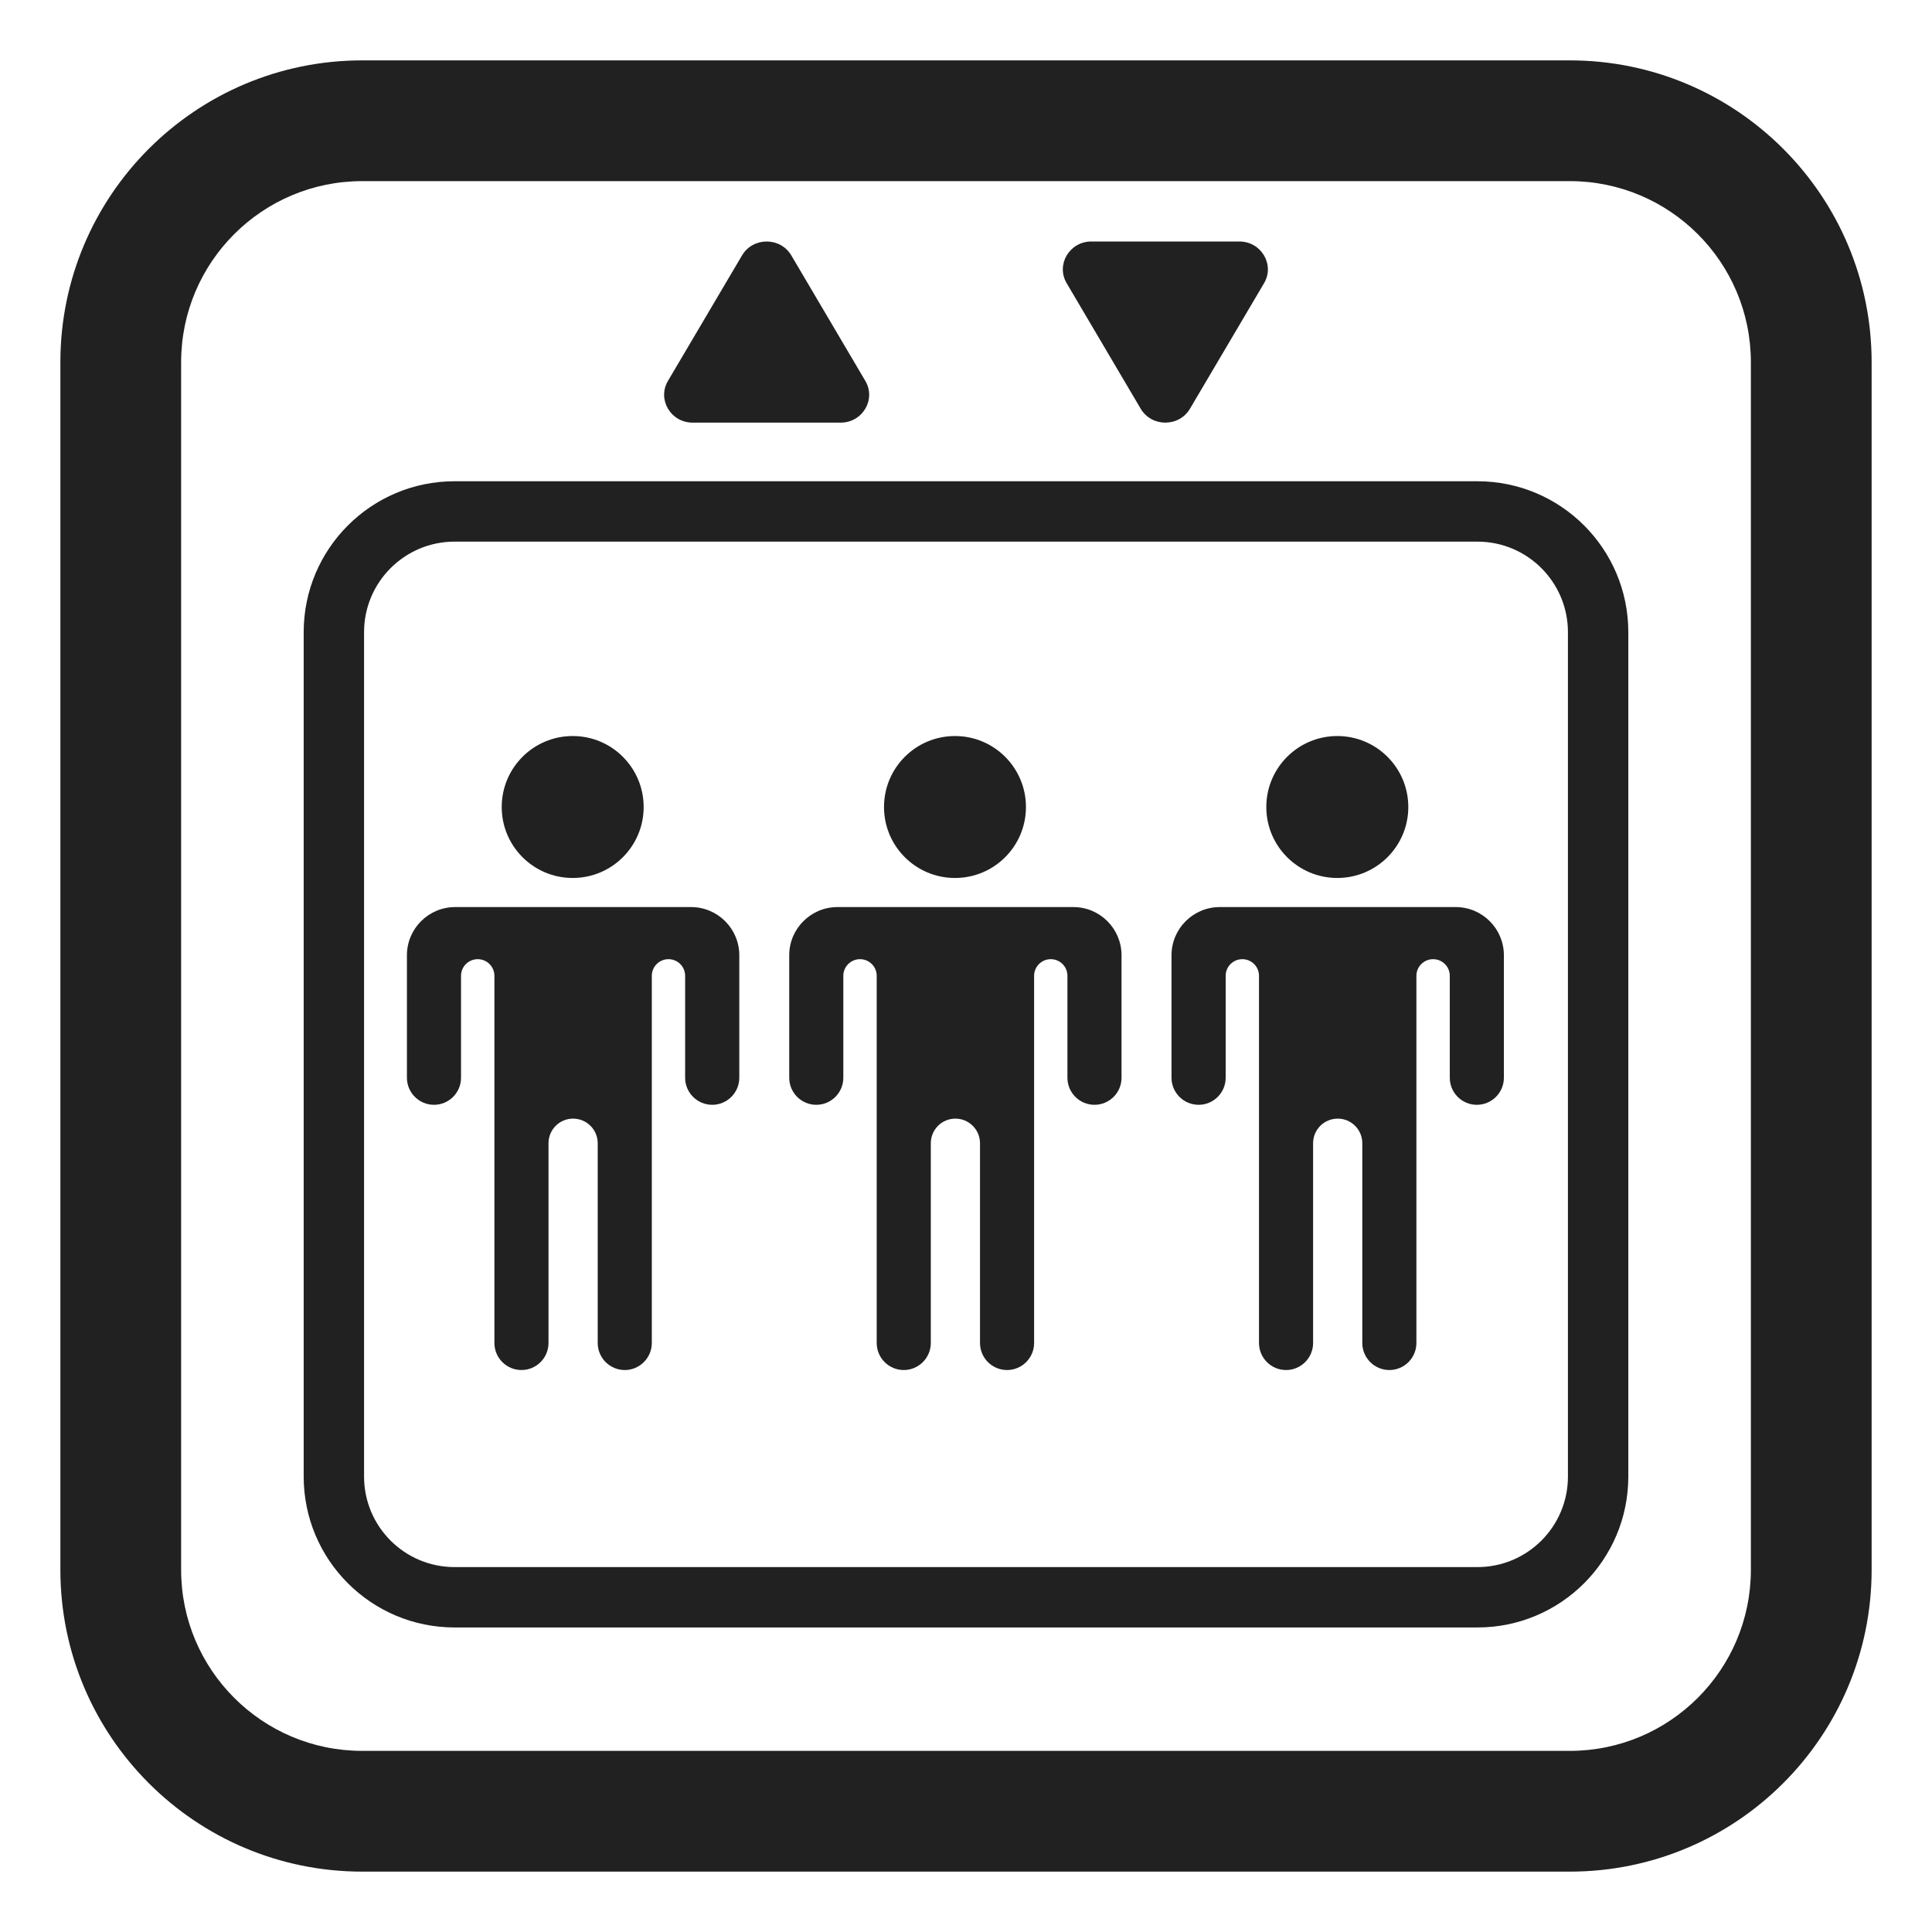
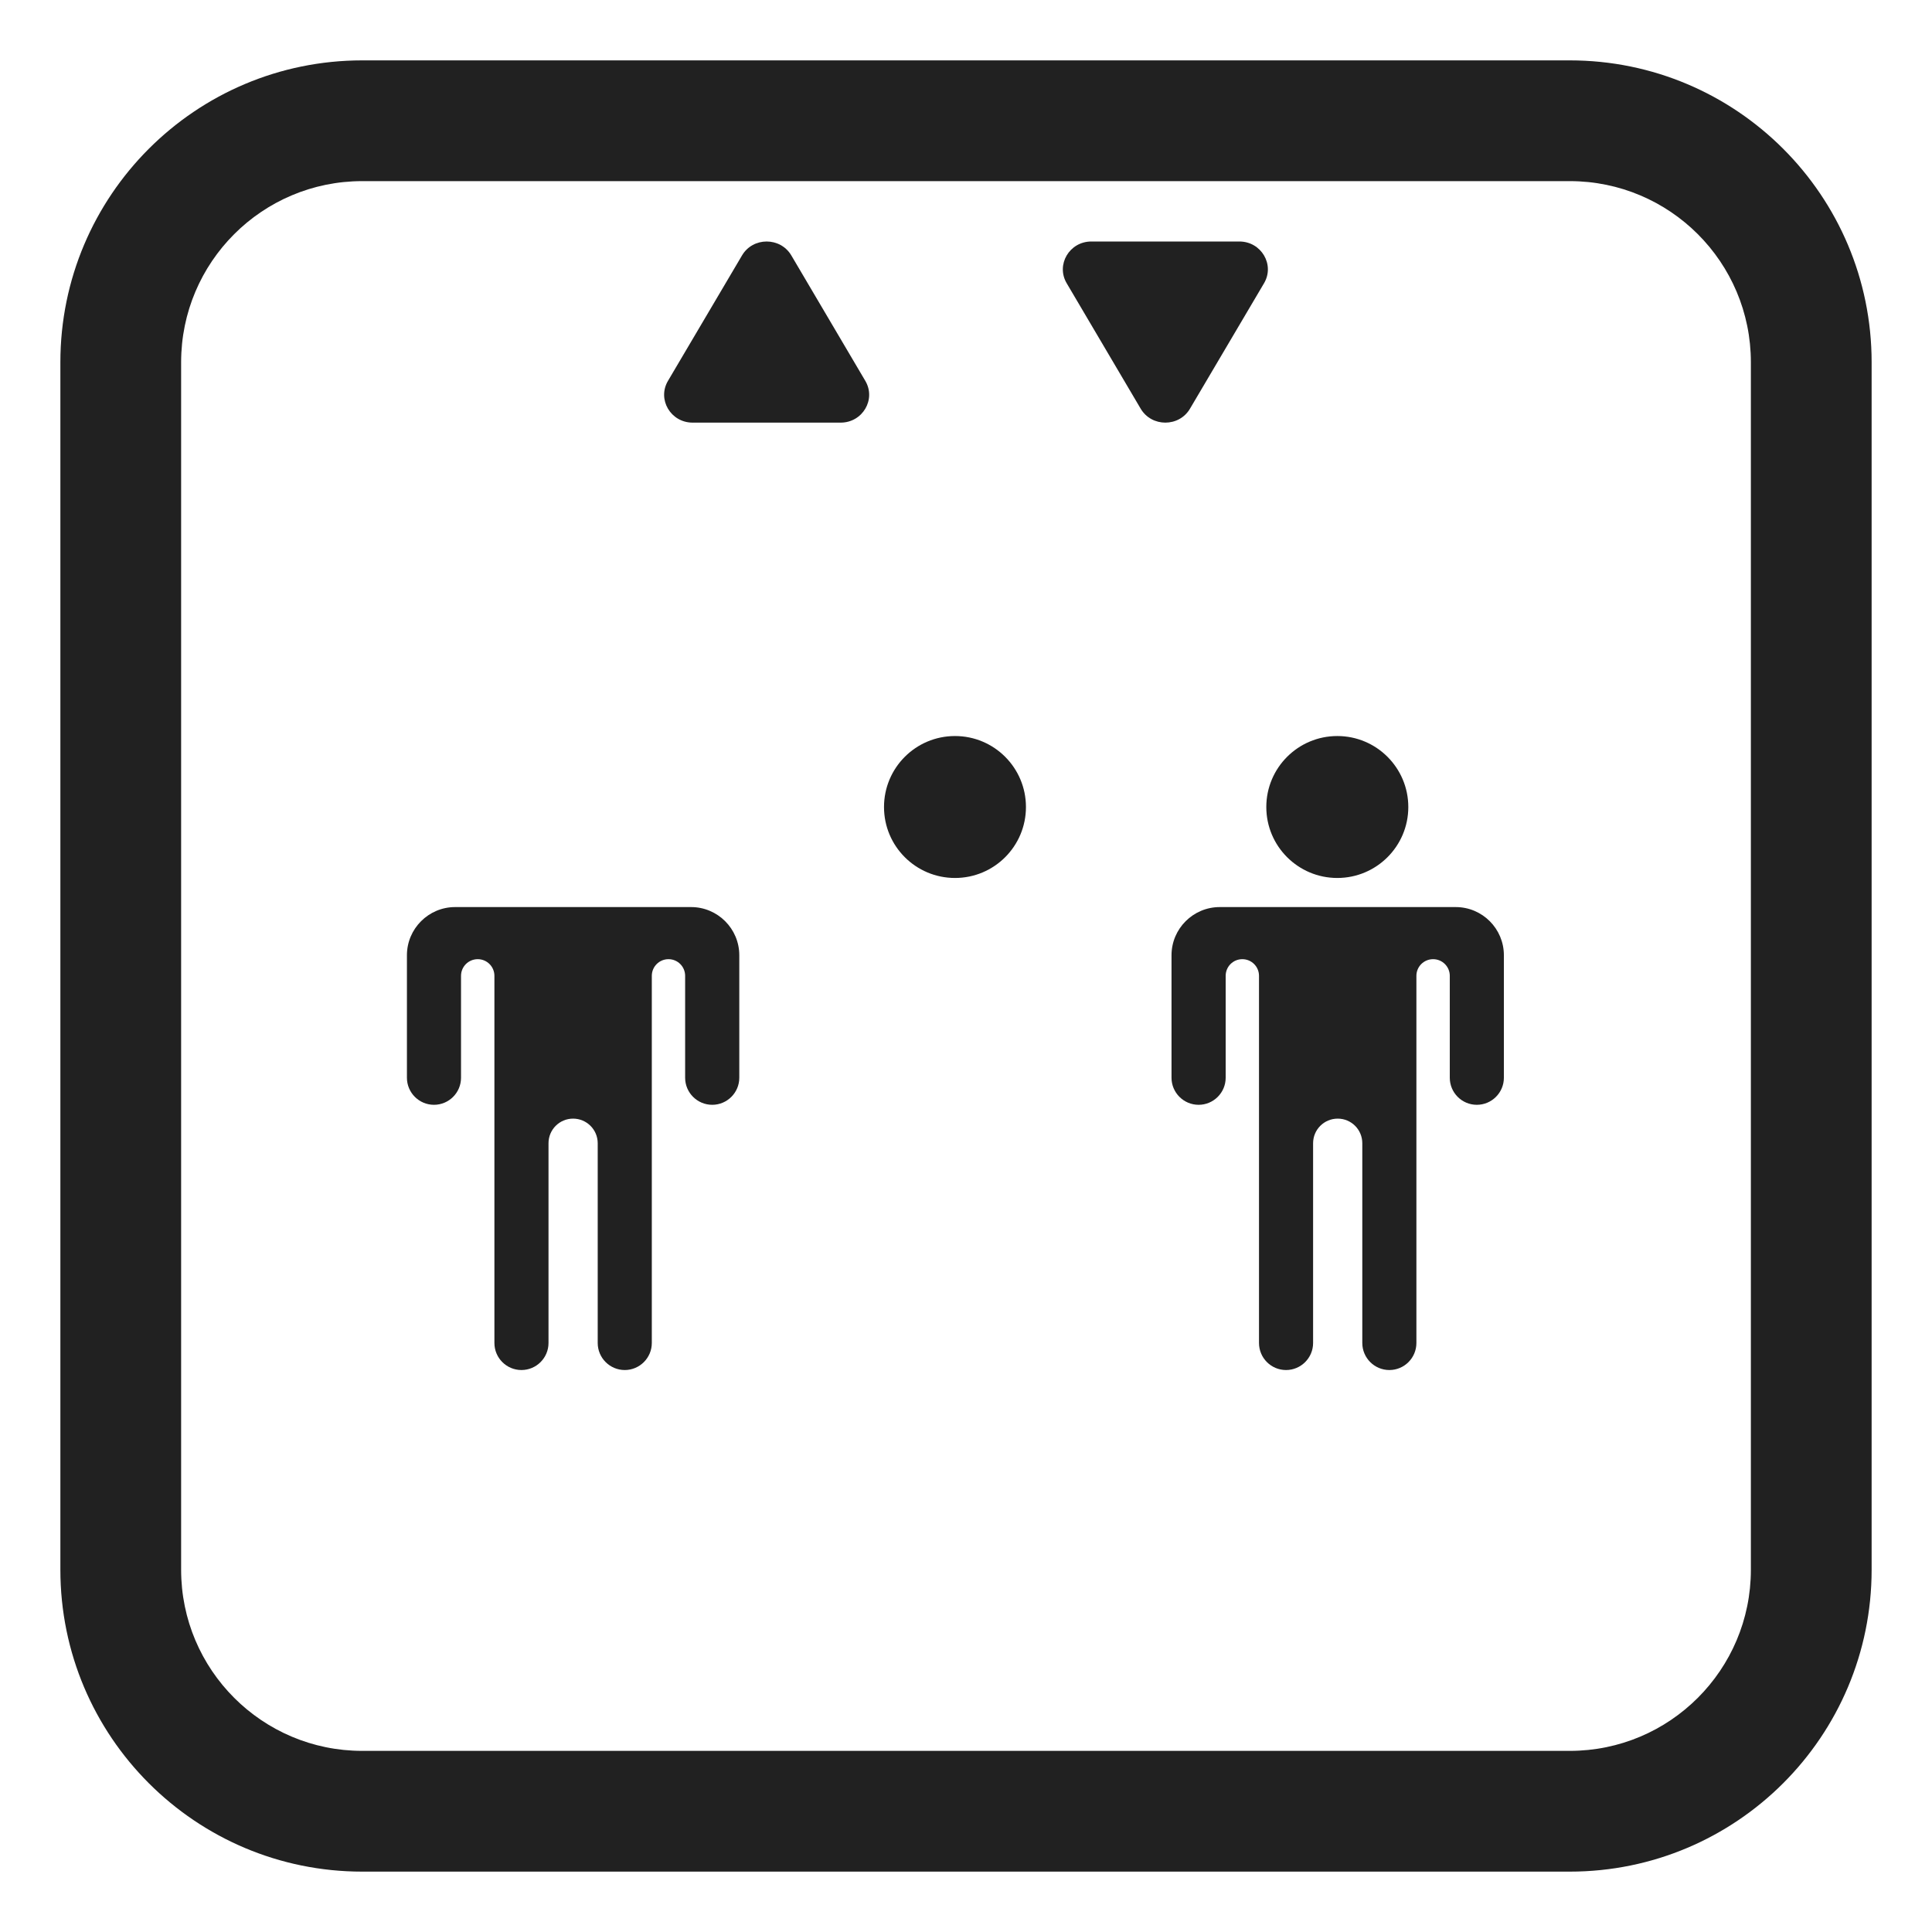
<svg xmlns="http://www.w3.org/2000/svg" width="32" height="32" viewBox="0 0 32 32" fill="none">
  <path d="M13.107 4.231C12.925 3.923 12.471 3.923 12.29 4.231L11.064 6.308C10.882 6.615 11.109 7 11.472 7H13.924C14.287 7 14.514 6.615 14.332 6.308L13.107 4.231Z" fill="#212121" />
  <path d="M19.71 6.769C19.529 7.077 19.075 7.077 18.893 6.769L17.668 4.692C17.486 4.385 17.713 4 18.076 4H20.528C20.891 4 21.118 4.385 20.936 4.692L19.71 6.769Z" fill="#212121" />
-   <path d="M10.661 13.367C10.661 14.016 10.135 14.542 9.486 14.542C8.836 14.542 8.31 14.016 8.31 13.367C8.31 12.717 8.836 12.191 9.486 12.191C10.135 12.191 10.661 12.717 10.661 13.367Z" fill="#212121" />
  <path d="M8.189 22.244V16.163C8.189 16.01 8.065 15.887 7.913 15.887C7.76 15.887 7.636 16.01 7.636 16.163V17.851C7.636 18.098 7.436 18.299 7.188 18.299C6.941 18.299 6.74 18.098 6.74 17.851V15.822C6.74 15.382 7.098 15.024 7.538 15.024H11.447C11.887 15.024 12.245 15.382 12.245 15.822V17.851C12.245 18.098 12.044 18.299 11.797 18.299C11.549 18.299 11.348 18.098 11.348 17.851V16.163C11.348 16.01 11.225 15.887 11.072 15.887C10.92 15.887 10.796 16.01 10.796 16.163L10.796 22.244C10.796 22.491 10.595 22.692 10.348 22.692C10.101 22.692 9.9 22.491 9.9 22.244V18.936C9.9 18.71 9.717 18.528 9.492 18.528C9.267 18.528 9.085 18.71 9.085 18.936V22.244C9.085 22.491 8.884 22.692 8.637 22.692C8.389 22.692 8.189 22.491 8.189 22.244Z" fill="#212121" />
  <path d="M16.993 13.367C16.993 14.016 16.467 14.542 15.818 14.542C15.168 14.542 14.642 14.016 14.642 13.367C14.642 12.717 15.168 12.191 15.818 12.191C16.467 12.191 16.993 12.717 16.993 13.367Z" fill="#212121" />
-   <path d="M14.521 22.244V16.163C14.521 16.01 14.397 15.887 14.245 15.887C14.092 15.887 13.968 16.01 13.968 16.163V17.851C13.968 18.098 13.768 18.299 13.52 18.299C13.273 18.299 13.072 18.098 13.072 17.851V15.822C13.072 15.382 13.43 15.024 13.87 15.024H17.779C18.219 15.024 18.576 15.382 18.576 15.822V17.851C18.576 18.098 18.376 18.299 18.128 18.299C17.881 18.299 17.68 18.098 17.68 17.851V16.163C17.68 16.01 17.557 15.887 17.404 15.887C17.252 15.887 17.128 16.01 17.128 16.163L17.128 22.244C17.128 22.491 16.927 22.692 16.68 22.692C16.432 22.692 16.232 22.491 16.232 22.244V18.936C16.232 18.71 16.049 18.528 15.824 18.528C15.599 18.528 15.417 18.71 15.417 18.936V22.244C15.417 22.491 15.216 22.692 14.969 22.692C14.721 22.692 14.521 22.491 14.521 22.244Z" fill="#212121" />
  <path d="M23.326 13.367C23.326 14.016 22.799 14.542 22.15 14.542C21.501 14.542 20.974 14.016 20.974 13.367C20.974 12.717 21.501 12.191 22.15 12.191C22.799 12.191 23.326 12.717 23.326 13.367Z" fill="#212121" />
  <path d="M20.853 22.244V16.163C20.853 16.01 20.729 15.887 20.577 15.887C20.424 15.887 20.301 16.01 20.301 16.163V17.851C20.301 18.098 20.1 18.299 19.853 18.299C19.605 18.299 19.404 18.098 19.404 17.851V15.822C19.404 15.382 19.762 15.024 20.203 15.024H24.111C24.552 15.024 24.909 15.382 24.909 15.822V17.851C24.909 18.098 24.708 18.299 24.461 18.299C24.213 18.299 24.013 18.098 24.013 17.851V16.163C24.013 16.01 23.889 15.887 23.737 15.887C23.584 15.887 23.46 16.01 23.46 16.163L23.46 22.244C23.46 22.491 23.26 22.692 23.012 22.692C22.765 22.692 22.564 22.491 22.564 22.244V18.936C22.564 18.71 22.382 18.528 22.157 18.528C21.931 18.528 21.749 18.71 21.749 18.936V22.244C21.749 22.491 21.548 22.692 21.301 22.692C21.053 22.692 20.853 22.491 20.853 22.244Z" fill="#212121" />
-   <path fill-rule="evenodd" clip-rule="evenodd" d="M7.53 7.971C6.149 7.971 5.03 9.09 5.03 10.471V24.456C5.03 25.837 6.149 26.956 7.53 26.956H24.47C25.851 26.956 26.97 25.837 26.97 24.456V10.471C26.97 9.09 25.851 7.971 24.47 7.971H7.53ZM6.03 10.471C6.03 9.643 6.701 8.971 7.53 8.971H24.47C25.299 8.971 25.97 9.643 25.97 10.471V24.456C25.97 25.285 25.299 25.956 24.47 25.956H7.53C6.701 25.956 6.03 25.285 6.03 24.456V10.471Z" fill="#212121" />
  <path fill-rule="evenodd" clip-rule="evenodd" d="M1 6C1 3.239 3.239 1 6 1H26C28.761 1 31 3.239 31 6V26C31 28.761 28.761 31 26 31H6C3.239 31 1 28.761 1 26V6ZM6 3C4.343 3 3 4.343 3 6V26C3 27.657 4.343 29 6 29H26C27.657 29 29 27.657 29 26V6C29 4.343 27.657 3 26 3H6Z" fill="#212121" />
</svg>